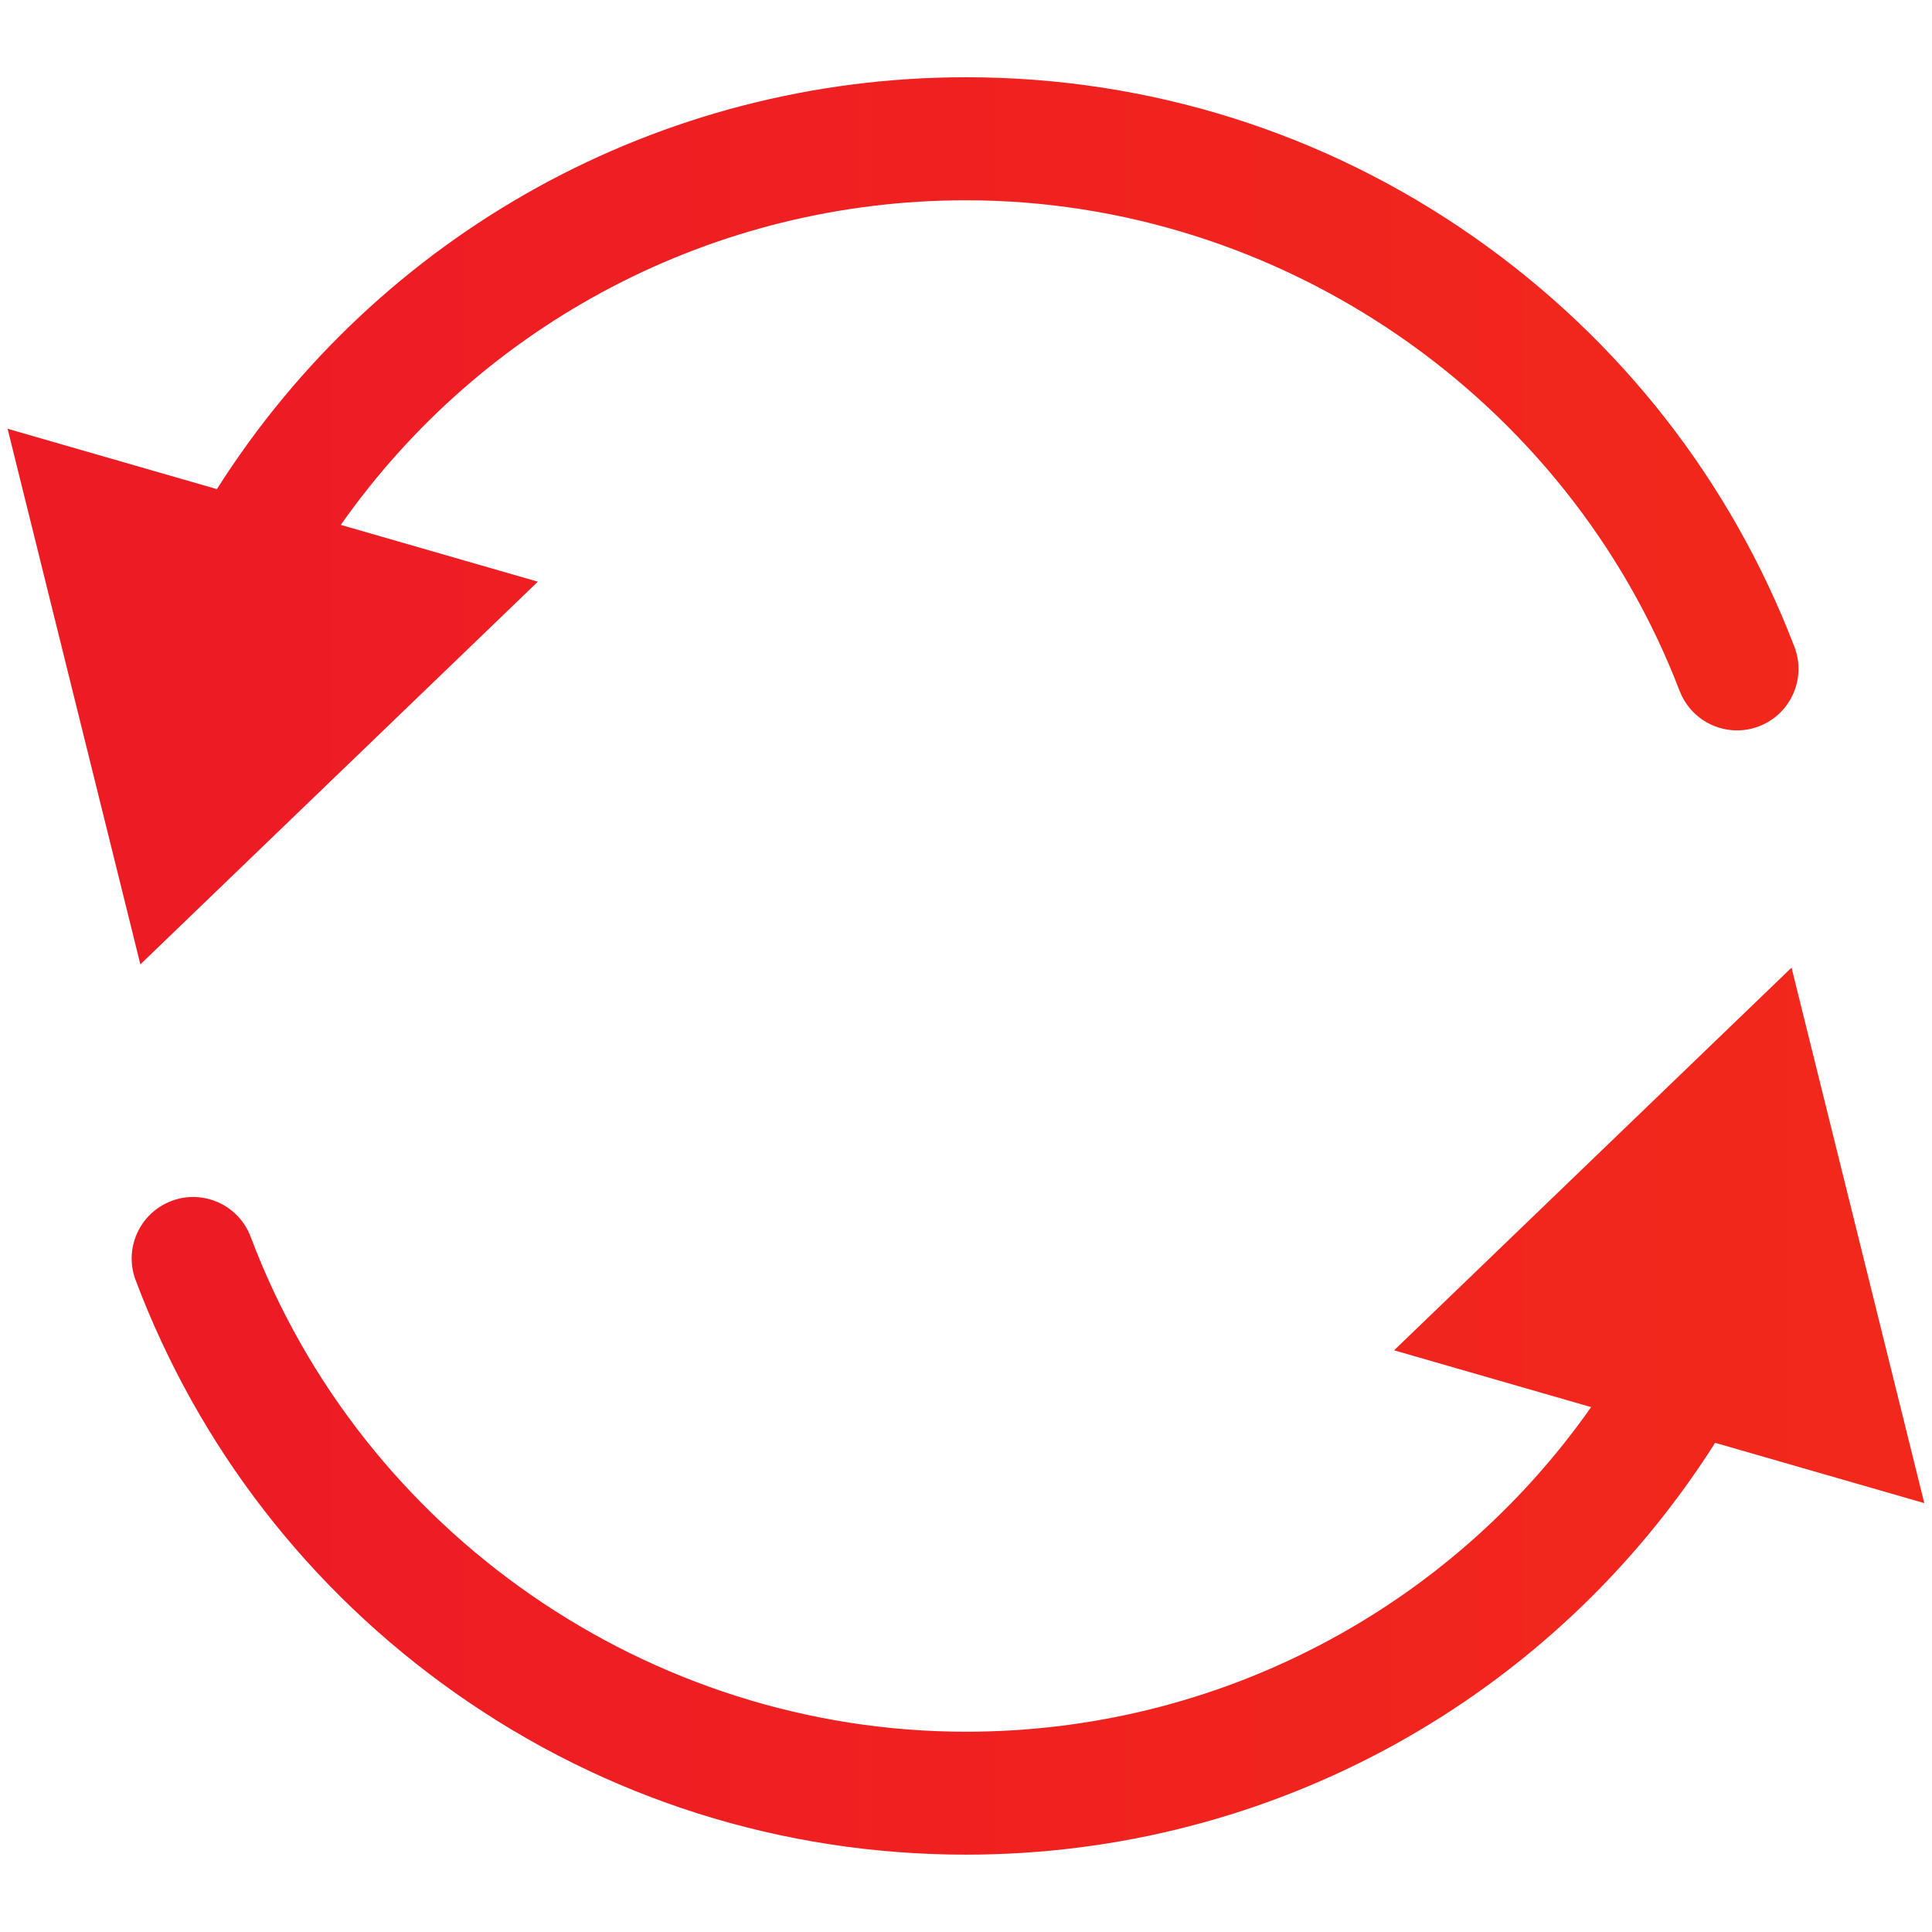
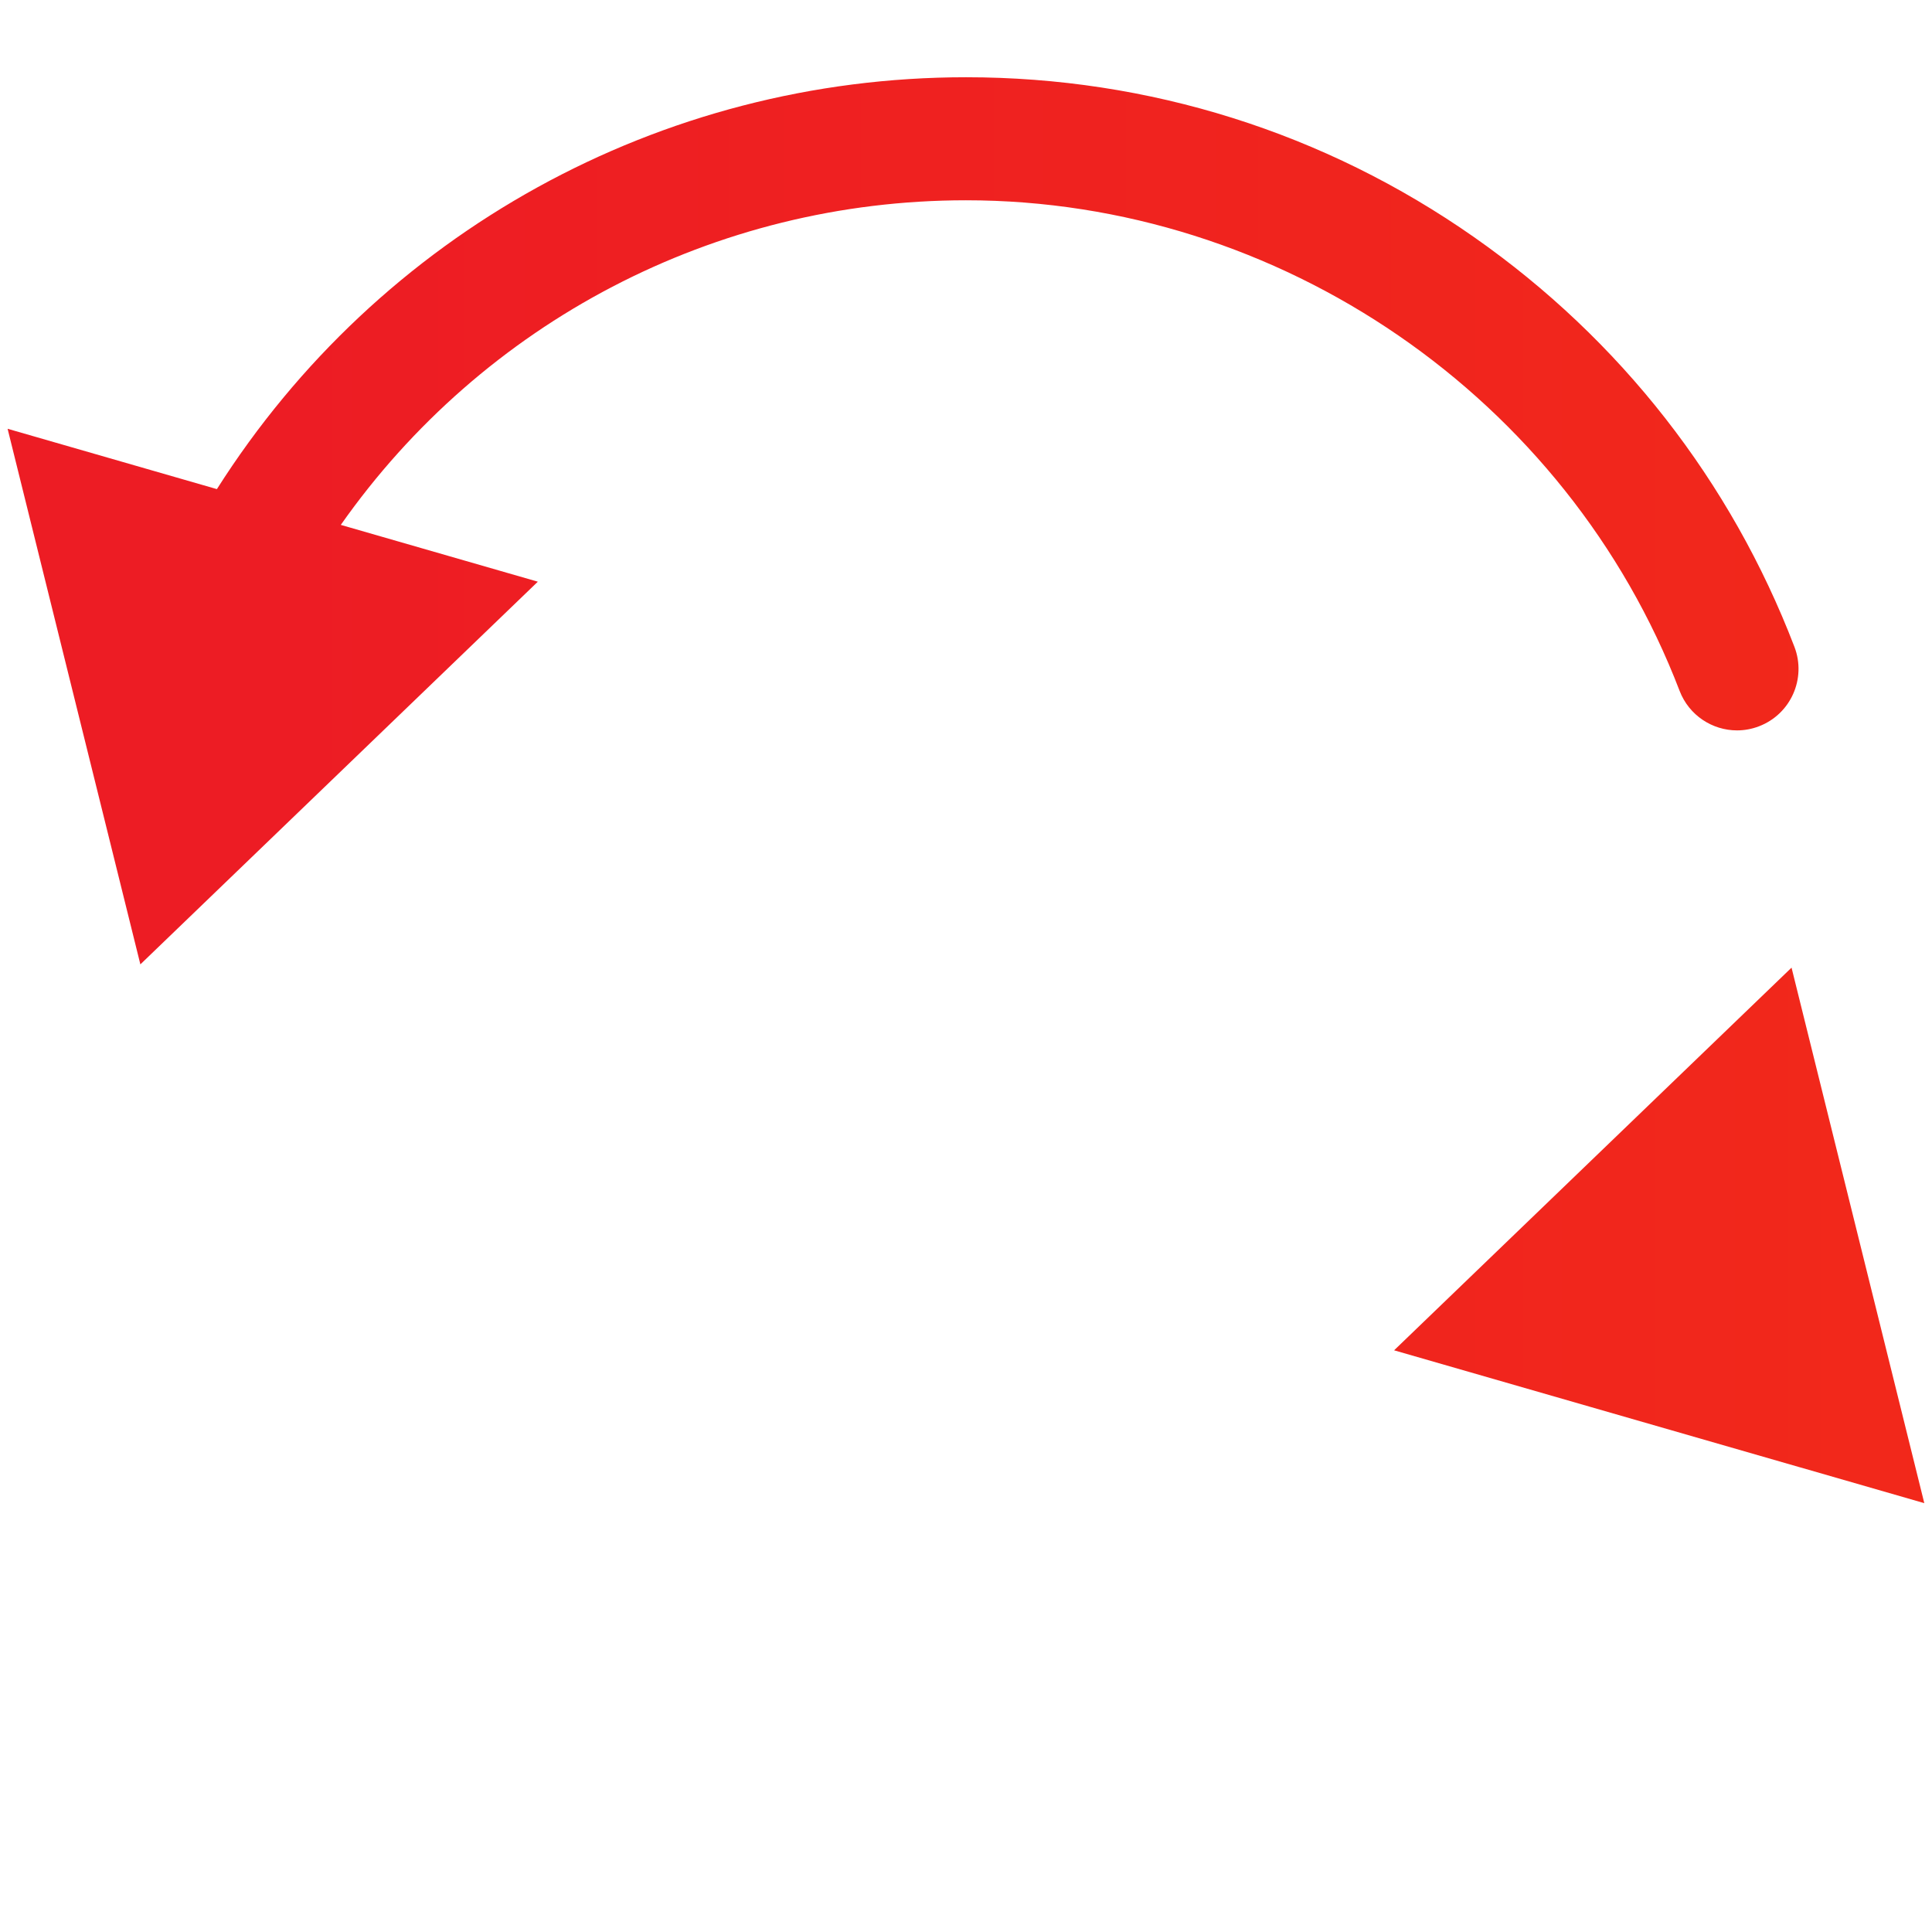
<svg xmlns="http://www.w3.org/2000/svg" id="Layer_1" data-name="Layer 1" viewBox="0 0 600 600">
  <defs>
    <style>
      .cls-1 {
        fill: url(#linear-gradient);
      }
    </style>
    <linearGradient id="linear-gradient" x1="82.39" y1="300" x2="2014.94" y2="300" gradientUnits="userSpaceOnUse">
      <stop offset="0" stop-color="#ed1c24" />
      <stop offset="1" stop-color="#ff4b00" />
    </linearGradient>
  </defs>
-   <path class="cls-1" d="M43.59,299.48L2.36,133.16l65,18.74C117.72,72.5,204.95,23.99,299.99,23.99c56.83,0,111.41,17.17,157.81,49.67,45.35,31.75,79.74,75.73,99.48,127.23,3.77,9.84-1.15,20.89-10.99,24.66-2.26,.87-4.56,1.28-6.84,1.28-7.67,0-14.91-4.67-17.83-12.27-34.94-91.14-124.02-152.36-221.64-152.36-78.05,0-150.01,37.99-194.14,100.81l61.19,17.64-123.43,118.84-.02-.02Zm554.02,167.34l-41.23-166.31-123.43,118.84,61.19,17.64c-44.13,62.83-116.09,100.81-194.14,100.81-98.26,0-187.54-61.77-222.15-153.69-3.72-9.86-14.73-14.87-24.59-11.14-9.86,3.72-14.86,14.73-11.14,24.59,19.54,51.87,53.92,96.24,99.41,128.3,46.55,32.79,101.36,50.12,158.49,50.12,95.04,0,182.27-48.5,232.63-127.9l65,18.74-.04-.02Z" />
+   <path class="cls-1" d="M43.59,299.48L2.36,133.16l65,18.74C117.72,72.5,204.95,23.99,299.99,23.99c56.83,0,111.41,17.17,157.81,49.67,45.35,31.75,79.74,75.73,99.48,127.23,3.77,9.84-1.15,20.89-10.99,24.66-2.26,.87-4.56,1.28-6.84,1.28-7.67,0-14.91-4.67-17.83-12.27-34.94-91.14-124.02-152.36-221.64-152.36-78.05,0-150.01,37.99-194.14,100.81l61.19,17.64-123.43,118.84-.02-.02Zm554.02,167.34l-41.23-166.31-123.43,118.84,61.19,17.64l65,18.74-.04-.02Z" />
</svg>